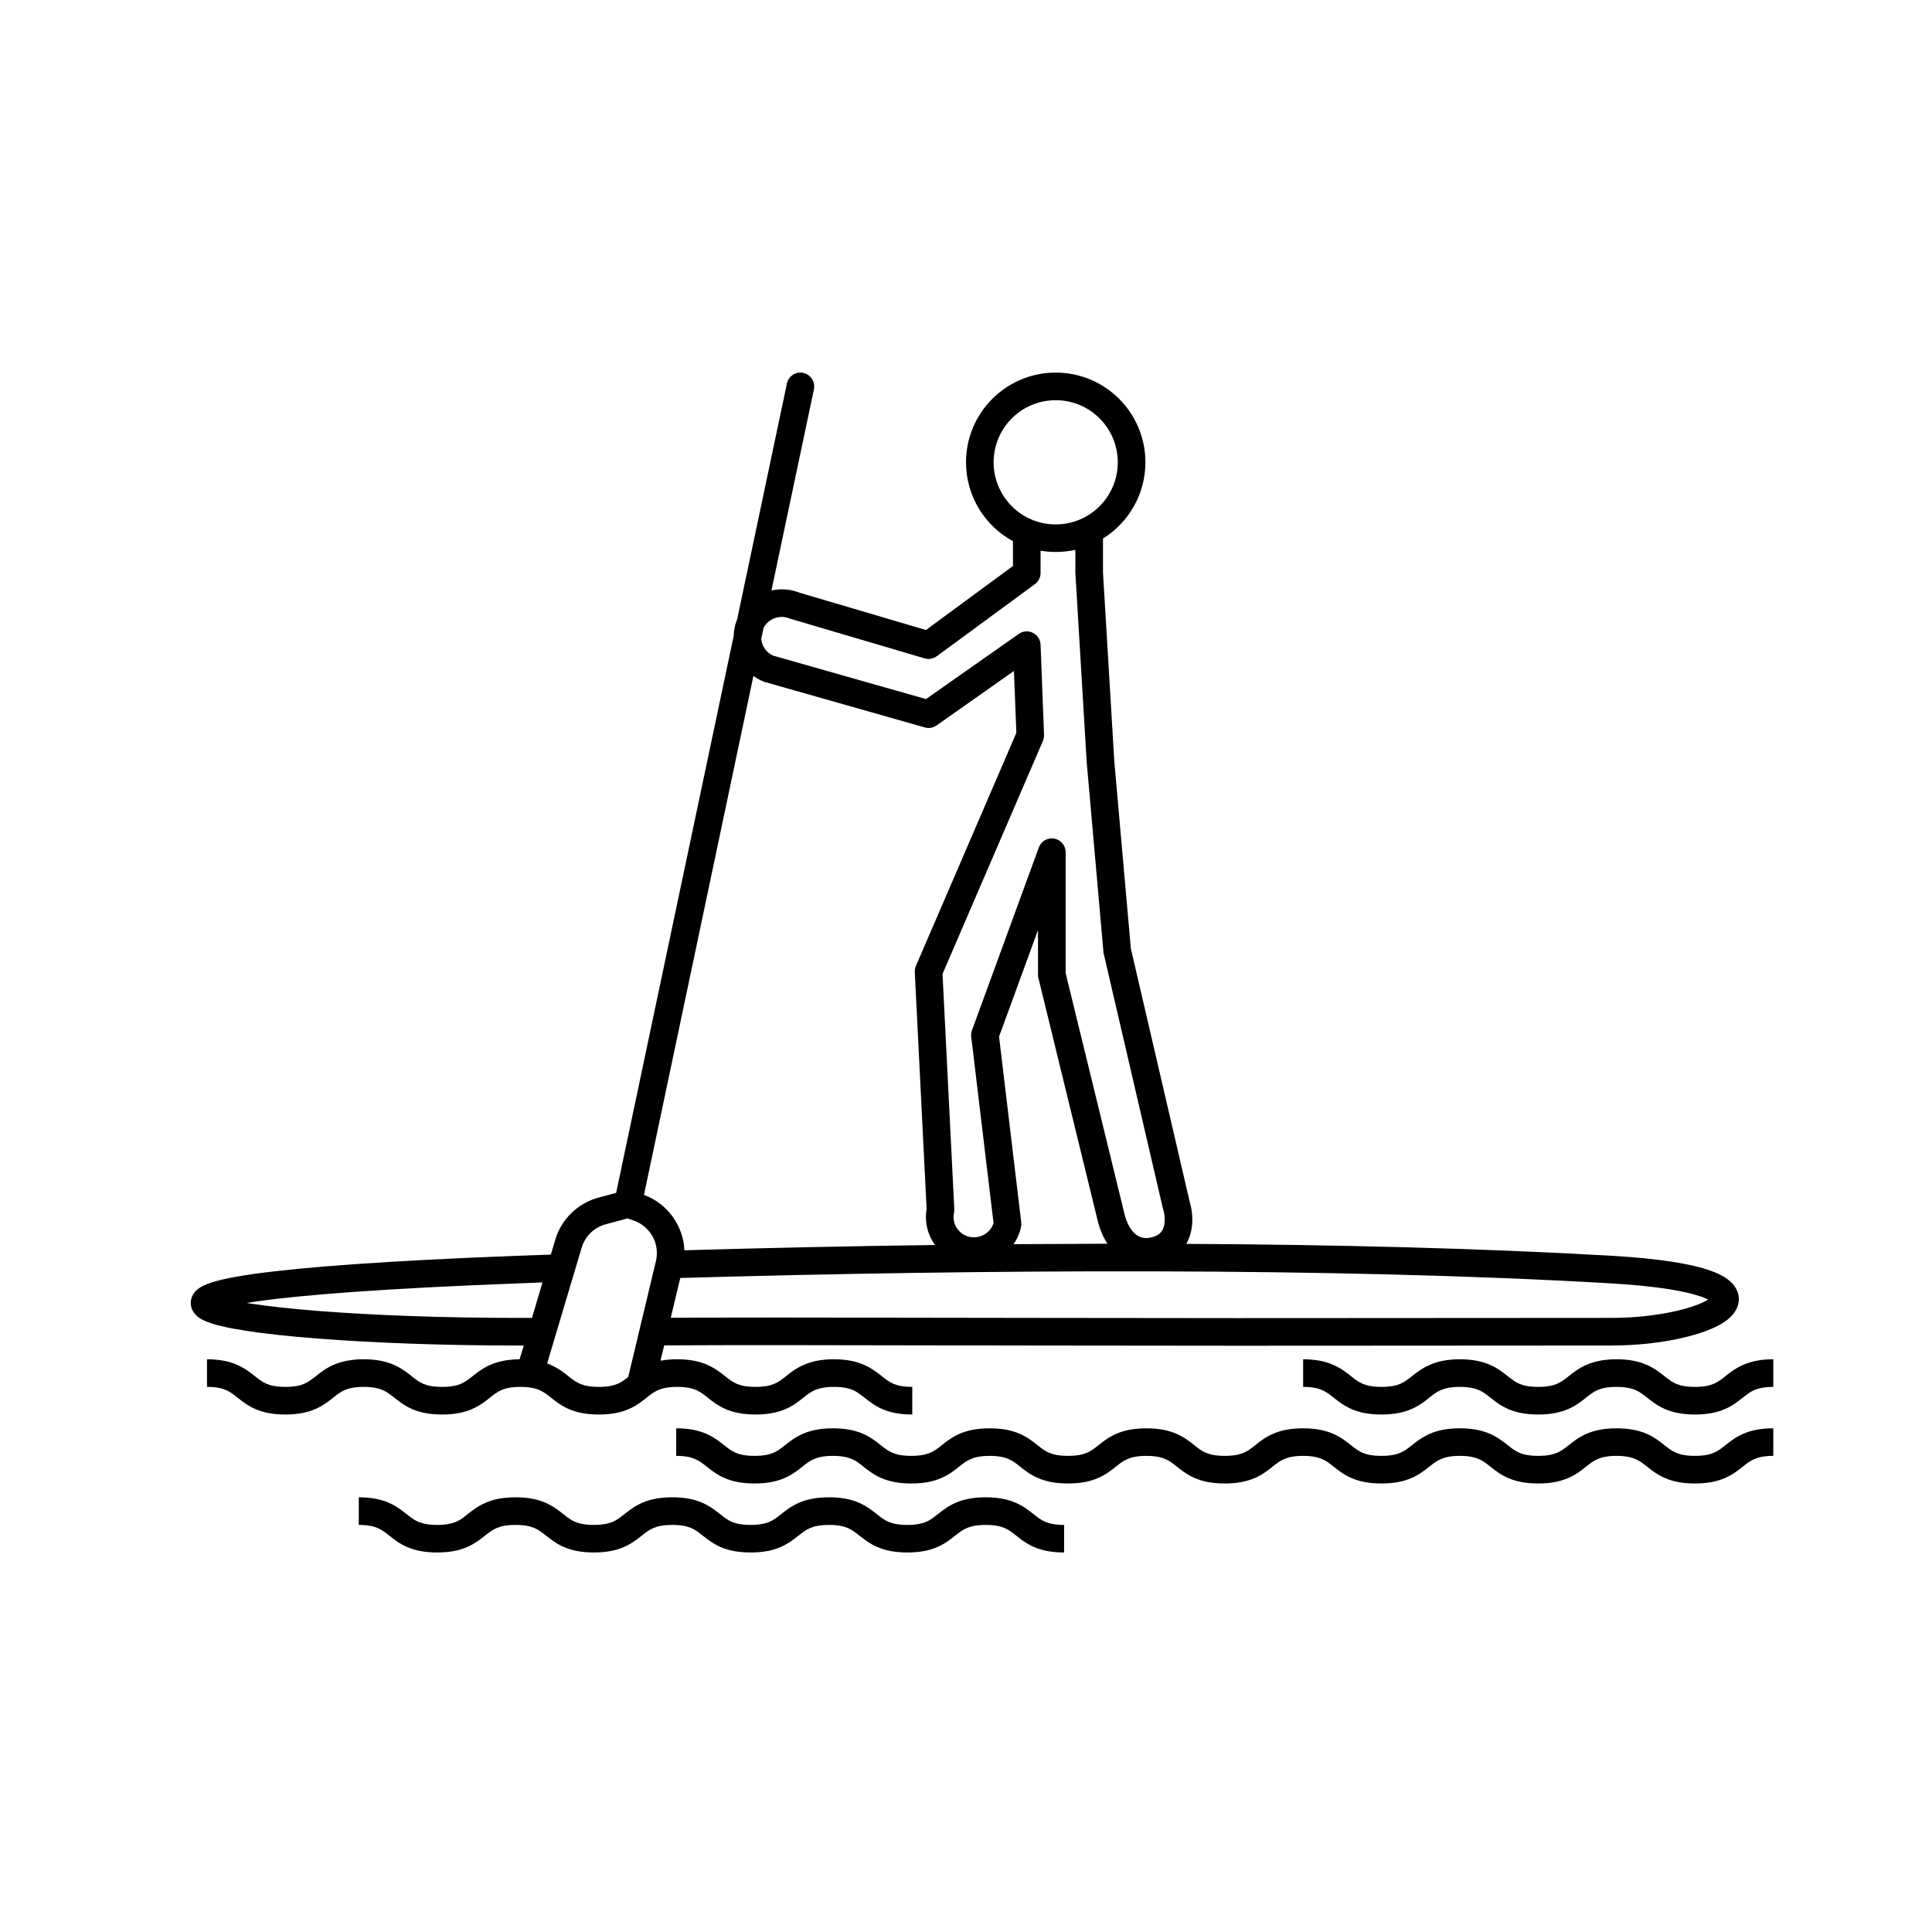
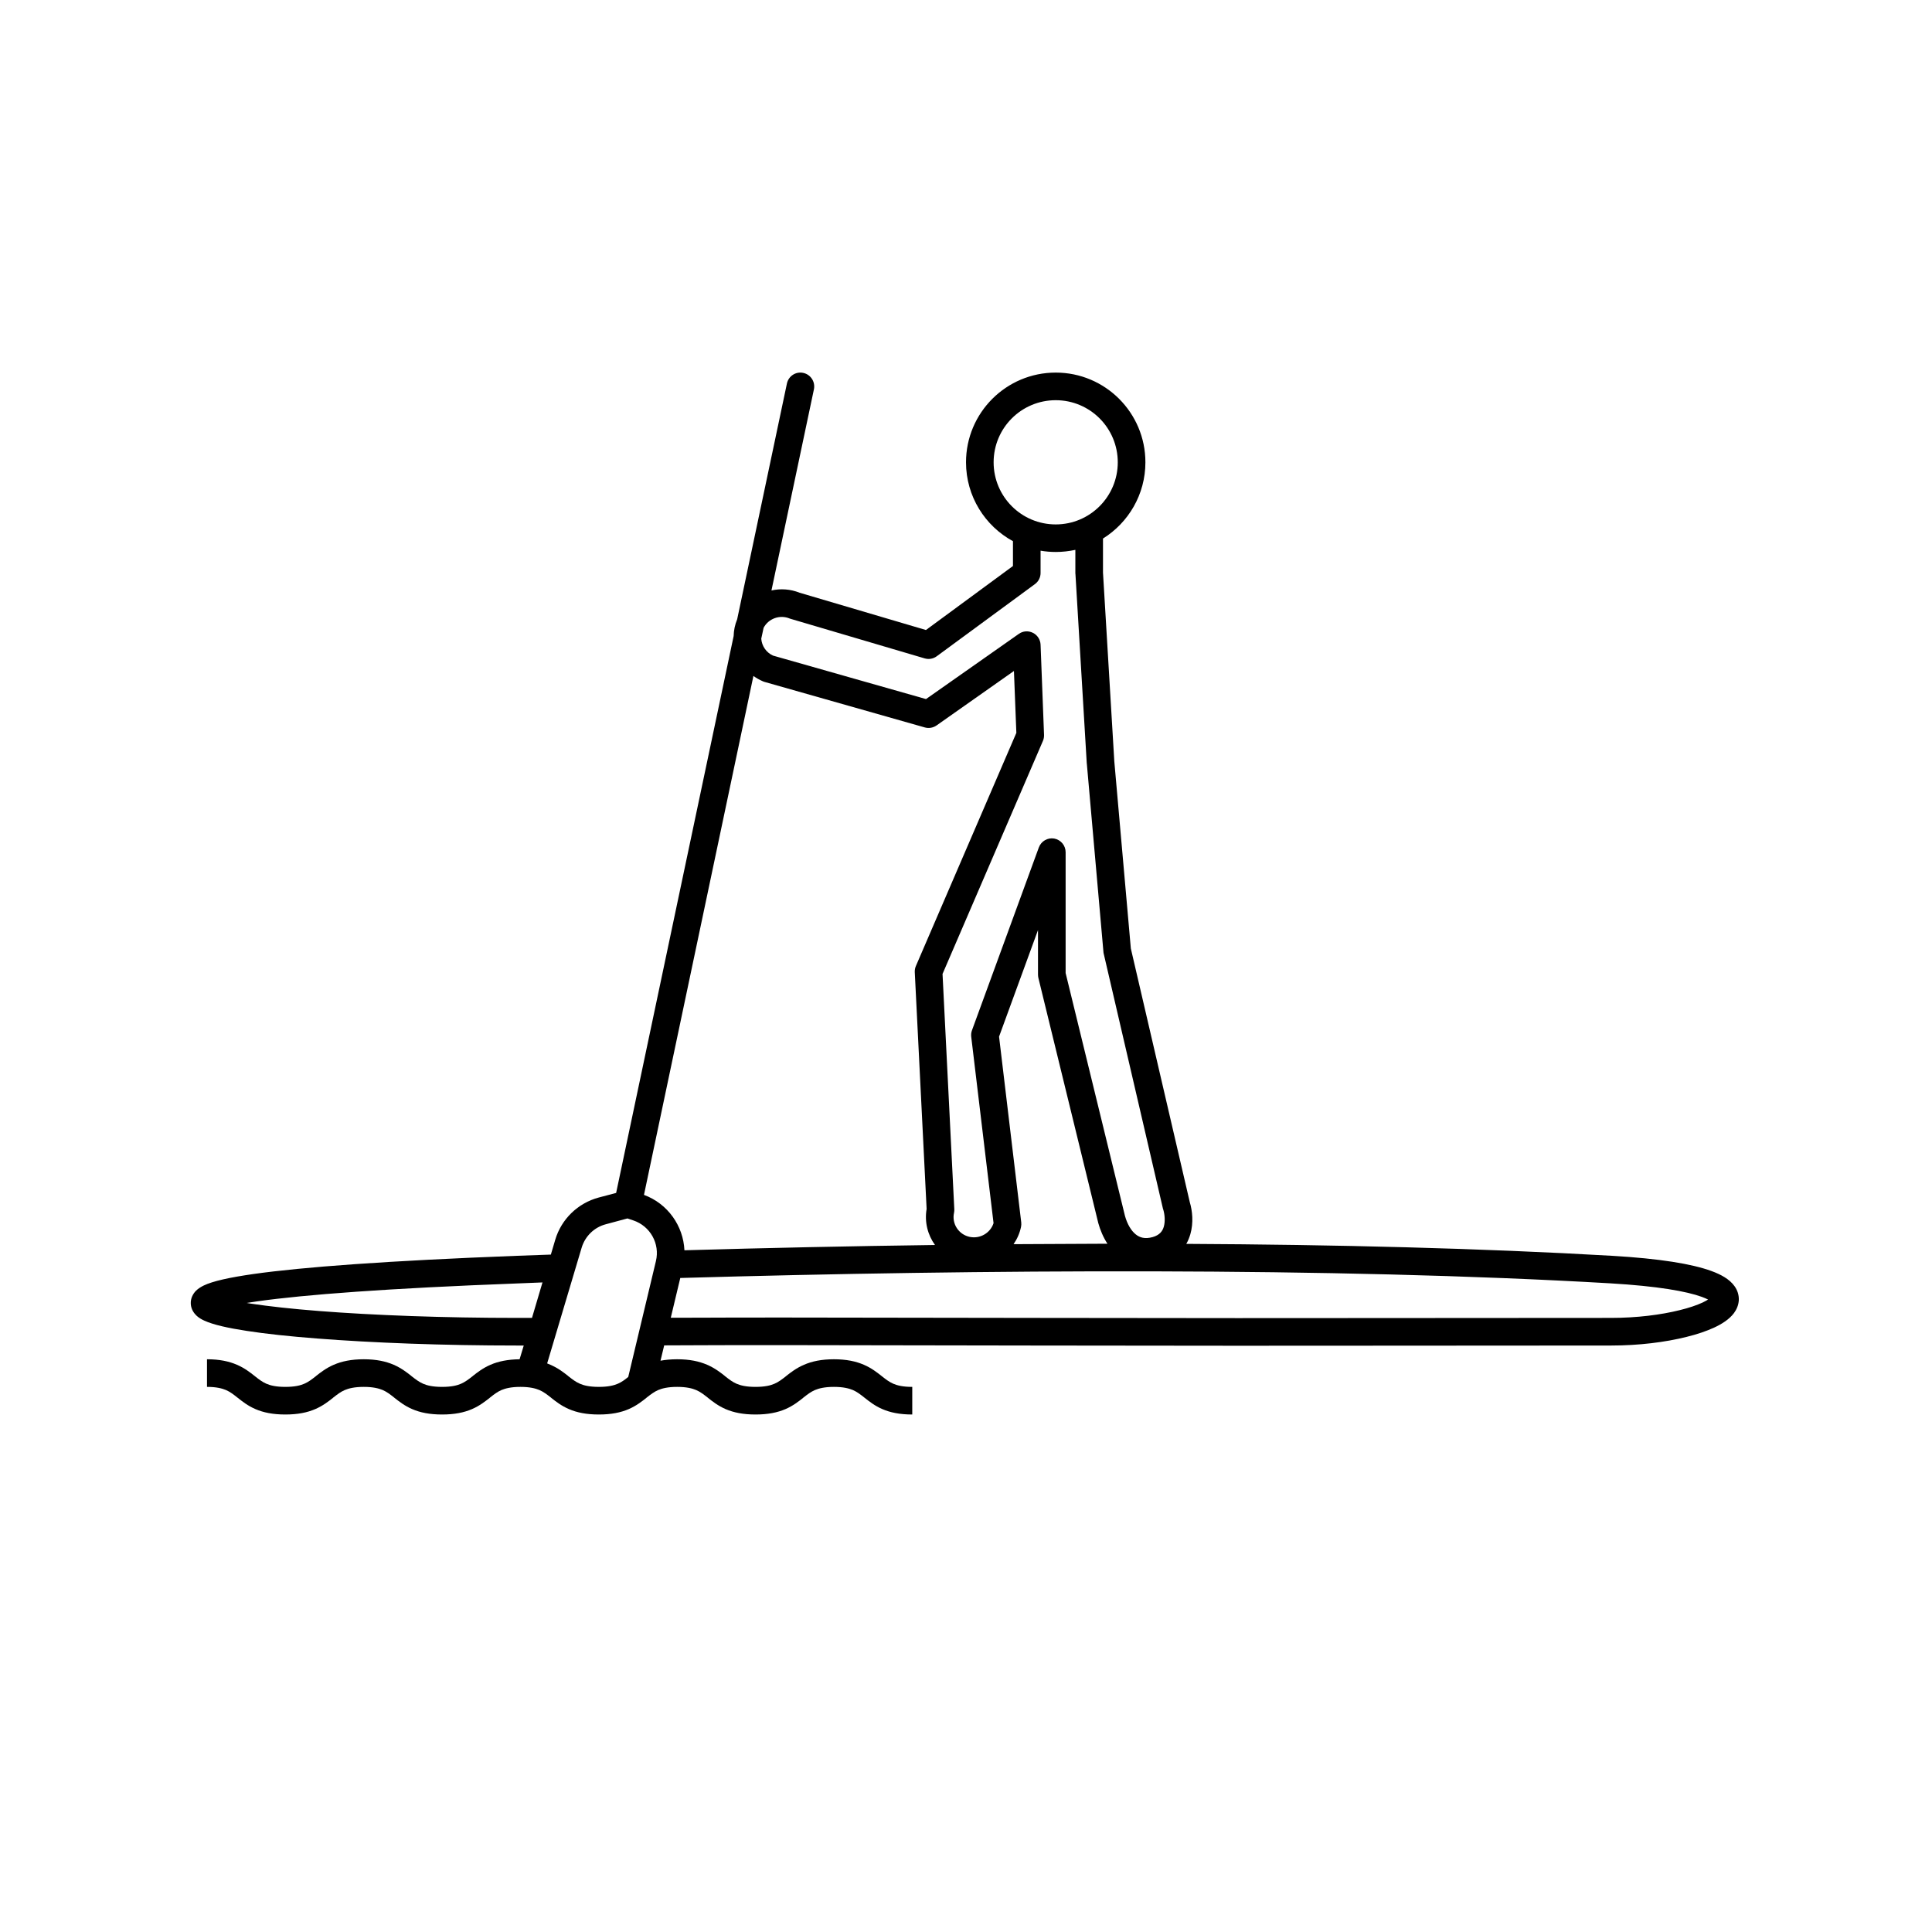
<svg xmlns="http://www.w3.org/2000/svg" width="1200pt" height="1200pt" version="1.1" viewBox="0 0 1200 1200">
  <path d="m505.55 241.78c0.938-4.641-2.016-9.188-6.656-10.172-4.594-0.984-9.141 1.969-10.125 6.609l-30.891 146.39c-1.406 3.422-2.109 6.938-2.203 10.453l-72.984 345.89-10.828 2.859c-12.938 3.469-23.203 13.406-27 26.25l-2.719 9.188c-7.078 0.234-14.109 0.516-21.047 0.75-80.953 3.094-133.4 7.031-163.55 11.297-14.672 2.109-25.219 4.359-31.031 7.172-1.5 0.75-3.328 1.781-4.828 3.281-1.547 1.594-3.422 4.406-3.188 8.203 0.234 3.609 2.297 6.047 3.703 7.359 1.453 1.312 3.141 2.25 4.594 2.906 5.625 2.625 15.047 4.688 26.438 6.422 11.766 1.828 26.625 3.422 43.734 4.734 34.266 2.672 77.906 4.359 124.45 4.359h3.891l-2.578 8.531c-7.453 0.094-13.219 1.312-18.094 3.422-4.734 2.062-8.203 4.781-10.828 6.844l-0.188 0.188c-2.766 2.156-4.688 3.609-7.219 4.734-2.438 1.078-6 1.969-11.812 1.969s-9.375-0.891-11.812-1.969c-2.531-1.125-4.453-2.578-7.219-4.734l-0.188-0.188c-2.625-2.062-6.094-4.781-10.828-6.844-4.969-2.156-10.922-3.422-18.609-3.422-7.734 0-13.641 1.266-18.656 3.422-4.734 2.062-8.203 4.781-10.828 6.844l-0.188 0.188c-2.766 2.156-4.641 3.609-7.219 4.734-2.438 1.078-6 1.969-11.812 1.969s-9.328-0.891-11.812-1.969c-2.531-1.125-4.453-2.578-7.172-4.734l-0.234-0.188c-2.625-2.062-6.047-4.781-10.828-6.844-4.969-2.156-10.922-3.422-18.609-3.422v17.156c5.812 0 9.328 0.938 11.812 1.969 2.531 1.125 4.453 2.578 7.172 4.734l0.234 0.188c2.625 2.062 6.047 4.828 10.828 6.891 4.969 2.156 10.922 3.375 18.609 3.375 7.734 0 13.641-1.219 18.609-3.375 4.781-2.062 8.25-4.828 10.875-6.891l0.188-0.188c2.766-2.156 4.641-3.609 7.219-4.734 2.438-1.031 6-1.969 11.812-1.969s9.328 0.938 11.812 1.969c2.531 1.125 4.453 2.578 7.172 4.734l0.188 0.188c2.672 2.062 6.094 4.828 10.875 6.891 4.969 2.156 10.875 3.375 18.609 3.375 7.688 0 13.641-1.219 18.609-3.375 4.781-2.062 8.203-4.828 10.875-6.891l0.188-0.188c2.719-2.156 4.641-3.609 7.172-4.734 2.484-1.031 6-1.969 11.812-1.969s9.375 0.938 11.812 1.969c2.578 1.125 4.453 2.578 7.219 4.734l0.188 0.188c2.625 2.062 6.094 4.828 10.875 6.891 4.969 2.156 10.875 3.375 18.609 3.375 7.688 0 13.641-1.219 18.609-3.375 4.734-2.062 8.203-4.828 10.828-6.891l0.188-0.188c2.766-2.156 4.688-3.609 7.219-4.734 2.438-1.031 6-1.969 11.812-1.969s9.375 0.938 11.812 1.969c2.578 1.125 4.453 2.578 7.219 4.734l0.188 0.188c2.625 2.062 6.094 4.828 10.828 6.891 5.016 2.156 10.922 3.375 18.609 3.375 7.734 0 13.641-1.219 18.656-3.375 4.734-2.062 8.203-4.828 10.828-6.891l0.188-0.188c2.766-2.156 4.641-3.609 7.219-4.734 2.438-1.031 6-1.969 11.812-1.969s9.328 0.938 11.812 1.969c2.531 1.125 4.453 2.578 7.172 4.734l0.234 0.188c2.625 2.062 6.047 4.828 10.828 6.891 4.969 2.156 10.922 3.375 18.609 3.375v-17.156c-5.812 0-9.328-0.891-11.812-1.969-2.531-1.125-4.453-2.578-7.172-4.734l-0.234-0.188c-2.625-2.062-6.047-4.781-10.828-6.844-4.969-2.156-10.922-3.422-18.609-3.422-7.734 0-13.641 1.266-18.609 3.422-4.781 2.062-8.25 4.781-10.875 6.844l-0.188 0.188c-2.766 2.156-4.641 3.609-7.219 4.734-2.438 1.078-6 1.969-11.812 1.969s-9.328-0.891-11.812-1.969c-2.531-1.125-4.453-2.578-7.172-4.734l-0.188-0.188c-2.625-2.062-6.094-4.781-10.875-6.844-4.969-2.156-10.875-3.422-18.609-3.422-3.844 0-7.266 0.328-10.359 0.891l2.297-9.516c10.688 0 17.766-0.047 24.188-0.094 24.562-0.094 39.094-0.141 206.11 0.188 114.66 0.188 151.69 0.141 206.16 0.094h0.188c34.969-0.047 77.109-0.094 151.55-0.094 17.203 0 33.609-2.062 46.734-5.344 6.562-1.594 12.469-3.609 17.344-5.859 4.641-2.156 9.281-5.062 12.188-8.953 1.547-2.109 2.812-4.781 3-8.016 0.141-3.328-0.938-6.328-2.672-8.719-3.141-4.406-8.531-7.266-14.297-9.375-12-4.406-32.016-7.734-61.828-9.469-80.906-4.688-171.66-6.938-264.37-7.406 1.078-1.875 1.875-3.891 2.484-5.906 2.109-7.266 1.266-14.719-0.328-20.016l-36.609-157.55-10.266-116.2-7.031-117.28v-21.141c15.797-9.844 26.344-27.375 26.344-47.344 0-30.797-24.938-55.734-55.688-55.734-30.797 0-55.734 24.938-55.734 55.734 0 21.141 11.812 39.562 29.156 48.984v15.422l-54.047 39.75-78.469-23.156c-5.766-2.297-11.812-2.672-17.484-1.406zm-32.719 154.92 1.453-6.75c3-5.719 10.031-8.344 16.219-5.766 0.281 0.094 0.562 0.188 0.891 0.281l82.922 24.469c2.578 0.75 5.344 0.281 7.5-1.312l60.984-44.812c2.203-1.594 3.516-4.172 3.516-6.891v-13.875c3.047 0.516 6.188 0.797 9.422 0.797 4.172 0 8.25-0.469 12.188-1.312v14.719c0 0.047 0 0.141 0.047 0.188l7.031 117.66c0 0.094 0.047 0.141 0.047 0.234l10.312 116.91c0 0.422 0.094 0.797 0.188 1.172l36.797 158.39c0.047 0.188 0.094 0.375 0.188 0.516 0.938 3.188 1.266 7.266 0.328 10.594-0.797 2.766-2.531 5.203-6.938 6.469-4.875 1.359-8.062 0.281-10.5-1.688-2.812-2.25-5.25-6.281-6.703-11.531l-36.844-150.79v-75.047c0-4.172-3-7.734-7.078-8.484-4.078-0.703-8.109 1.594-9.562 5.531l-41.531 113.58c-0.469 1.266-0.609 2.625-0.469 3.938l13.875 115.83c-1.969 6.094-8.344 9.891-14.812 8.531-6.891-1.453-11.203-8.156-9.75-14.906 0.141-0.75 0.234-1.5 0.188-2.25l-7.312-146.16 62.344-144.71c0.516-1.172 0.75-2.484 0.703-3.75l-2.156-56.109c-0.141-3.094-1.969-5.953-4.781-7.312-2.812-1.406-6.141-1.172-8.719 0.656l-57.656 40.5-95.016-27c-4.312-1.969-6.984-6.047-7.312-10.5zm-4.875 23.156-67.969 322.31c14.766 5.438 24.422 19.219 25.125 34.406 50.156-1.453 102.52-2.578 155.63-3.281-4.5-6.234-6.609-14.25-5.203-22.406l-7.359-147.1c-0.047-1.312 0.188-2.625 0.703-3.797l62.391-144.79-1.5-38.438-48.094 33.844c-2.109 1.453-4.781 1.922-7.266 1.219l-99.516-28.266c-0.281-0.094-0.609-0.234-0.938-0.328-2.156-0.938-4.172-2.062-6-3.375zm-45.422 373.92-5.906 24.703c8.484 0 14.531-0.047 20.062-0.047h0.047c24.562-0.094 39.094-0.188 206.16 0.141 114.61 0.188 151.6 0.141 206.02 0.094h0.047c34.969-0.047 77.156-0.094 151.78-0.094 15.984 0 30.984-1.922 42.609-4.828 5.812-1.406 10.641-3.094 14.203-4.734 1.406-0.703 2.531-1.312 3.375-1.828-0.984-0.516-2.203-1.031-3.797-1.641-9.516-3.469-27.422-6.703-56.906-8.438-172.78-10.078-390.74-8.672-577.69-3.328zm-32.344 61.5c0-0.047 0.047-0.094 0.047-0.141l17.156-71.812c2.625-10.828-3.516-21.797-14.062-25.312l-3.609-1.219-13.406 3.609c-7.219 1.875-12.891 7.406-15.047 14.578l-21.422 71.859c0.703 0.281 1.359 0.562 2.016 0.844 4.781 2.062 8.25 4.781 10.875 6.844l0.188 0.188c2.766 2.156 4.641 3.609 7.219 4.734 2.438 1.078 6 1.969 11.812 1.969s9.328-0.891 11.812-1.969c2.297-0.984 4.078-2.297 6.422-4.172zm-59.766-36.703 6.516-22.031c-5.062 0.188-10.172 0.422-15.188 0.609-80.906 3.047-132.56 6.984-161.81 11.109-2.391 0.375-4.641 0.703-6.703 1.031 0.844 0.141 1.688 0.281 2.625 0.422 11.156 1.688 25.594 3.281 42.469 4.594 33.703 2.625 76.922 4.266 123.1 4.266zm325.31-570c-21.328 0-38.578 17.25-38.578 38.578 0 21.281 17.25 38.578 38.578 38.578 21.281 0 38.531-17.297 38.531-38.578 0-21.328-17.25-38.578-38.531-38.578zm32.109 523.92c-2.625-4.031-4.5-8.531-5.719-12.938 0-0.094 0-0.141-0.047-0.234l-37.125-151.92c-0.141-0.656-0.234-1.359-0.234-2.016v-27.703l-24.188 66.188 13.781 115.41c0.094 0.938 0.047 1.875-0.141 2.812-0.844 3.938-2.438 7.547-4.641 10.688 19.453-0.141 38.906-0.234 58.312-0.281z" fill-rule="evenodd" />
-   <path d="m431.81 906.28c-2.438-1.078-6-2.016-11.812-2.016v-17.109c7.734 0 13.641 1.219 18.609 3.375 4.781 2.062 8.203 4.781 10.875 6.891l0.188 0.141c2.719 2.203 4.641 3.656 7.172 4.734 2.484 1.078 6 1.969 11.812 1.969s9.375-0.891 11.812-1.969c2.578-1.078 4.453-2.531 7.219-4.734l0.188-0.141c2.625-2.109 6.094-4.828 10.875-6.891 4.969-2.156 10.875-3.375 18.609-3.375 7.688 0 13.641 1.219 18.609 3.375 4.734 2.062 8.203 4.781 10.828 6.891l0.188 0.141c2.766 2.203 4.688 3.656 7.219 4.734 2.484 1.078 6 1.969 11.812 1.969s9.375-0.891 11.812-1.969c2.578-1.078 4.453-2.531 7.219-4.734l0.188-0.141c2.625-2.109 6.094-4.828 10.828-6.891 5.016-2.156 10.922-3.375 18.656-3.375 7.688 0 13.594 1.219 18.609 3.375 4.734 2.062 8.203 4.781 10.828 6.891l0.188 0.141c2.766 2.203 4.641 3.656 7.219 4.734 2.438 1.078 6 1.969 11.812 1.969s9.328-0.891 11.812-1.969c2.531-1.078 4.453-2.531 7.172-4.734l0.234-0.141c2.625-2.109 6.047-4.828 10.828-6.891 4.969-2.156 10.922-3.375 18.609-3.375 7.734 0 13.641 1.219 18.609 3.375 4.781 2.062 8.25 4.781 10.875 6.891l0.188 0.141c2.766 2.203 4.641 3.656 7.219 4.734 2.438 1.078 6 1.969 11.812 1.969s9.328-0.891 11.812-1.969c2.531-1.078 4.453-2.531 7.172-4.734l0.188-0.141c2.625-2.109 6.094-4.828 10.875-6.891 4.969-2.156 10.875-3.375 18.609-3.375 7.688 0 13.641 1.219 18.609 3.375 4.781 2.062 8.203 4.781 10.828 6.891l0.234 0.141c2.719 2.203 4.641 3.656 7.172 4.734 2.484 1.078 6 1.969 11.812 1.969s9.375-0.891 11.812-1.969c2.578-1.078 4.453-2.531 7.219-4.734l0.188-0.141c2.625-2.109 6.094-4.828 10.875-6.891 4.969-2.156 10.875-3.375 18.609-3.375 7.688 0 13.641 1.219 18.609 3.375 4.734 2.062 8.203 4.781 10.828 6.891l0.234 0.141c2.719 2.203 4.641 3.656 7.172 4.734 2.438 1.078 6 1.969 11.812 1.969s9.375-0.891 11.812-1.969c2.531-1.078 4.453-2.531 7.219-4.734l0.188-0.141c2.625-2.109 6.094-4.828 10.828-6.891 5.016-2.156 10.922-3.375 18.609-3.375 7.734 0 13.641 1.219 18.656 3.375 4.734 2.062 8.203 4.781 10.828 6.891l0.188 0.141c2.766 2.203 4.641 3.656 7.219 4.734 2.438 1.078 6 1.969 11.812 1.969s9.328-0.891 11.812-1.969c2.531-1.078 4.453-2.531 7.172-4.734l0.234-0.141c2.625-2.109 6.047-4.828 10.828-6.891 4.969-2.156 10.922-3.375 18.609-3.375v17.109c-5.812 0-9.328 0.938-11.812 2.016-2.531 1.078-4.453 2.531-7.172 4.734l-0.234 0.141c-2.625 2.109-6.047 4.828-10.828 6.891-4.969 2.156-10.922 3.375-18.609 3.375-7.734 0-13.641-1.219-18.609-3.375-4.781-2.062-8.25-4.781-10.875-6.891l-0.188-0.141c-2.766-2.203-4.641-3.656-7.219-4.734-2.438-1.078-6-2.016-11.812-2.016s-9.328 0.938-11.812 2.016c-2.531 1.078-4.453 2.531-7.172 4.734l-0.188 0.141c-2.672 2.109-6.094 4.828-10.875 6.891-4.969 2.156-10.875 3.375-18.609 3.375-7.688 0-13.641-1.219-18.609-3.375-4.781-2.062-8.203-4.781-10.828-6.891l-0.234-0.141c-2.719-2.203-4.641-3.656-7.172-4.734-2.484-1.078-6-2.016-11.812-2.016s-9.375 0.938-11.812 2.016c-2.578 1.078-4.453 2.531-7.219 4.734l-0.188 0.141c-2.625 2.109-6.094 4.828-10.875 6.891-4.969 2.156-10.875 3.375-18.609 3.375-7.688 0-13.641-1.219-18.609-3.375-4.734-2.062-8.203-4.781-10.828-6.891l-0.188-0.141c-2.766-2.203-4.688-3.656-7.219-4.734-2.438-1.078-6-2.016-11.812-2.016s-9.375 0.938-11.812 2.016c-2.578 1.078-4.453 2.531-7.219 4.734l-0.188 0.141c-2.625 2.109-6.094 4.828-10.828 6.891-5.016 2.156-10.922 3.375-18.609 3.375-7.734 0-13.641-1.219-18.656-3.375-4.734-2.062-8.203-4.781-10.828-6.891l-0.188-0.141c-2.766-2.203-4.641-3.656-7.219-4.734-2.438-1.078-6-2.016-11.812-2.016s-9.328 0.938-11.812 2.016c-2.531 1.078-4.453 2.531-7.172 4.734l-0.234 0.141c-2.625 2.109-6.047 4.828-10.828 6.891-4.969 2.156-10.922 3.375-18.609 3.375-7.734 0-13.641-1.219-18.609-3.375-4.781-2.062-8.25-4.781-10.875-6.891l-0.188-0.141c-2.766-2.203-4.641-3.656-7.219-4.734-2.438-1.078-6-2.016-11.766-2.016-5.859 0-9.375 0.938-11.859 2.016-2.531 1.078-4.406 2.531-7.172 4.734l-0.188 0.141c-2.672 2.109-6.094 4.828-10.875 6.891-4.969 2.156-10.875 3.375-18.609 3.375-7.688 0-13.641-1.219-18.609-3.375-4.781-2.062-8.203-4.781-10.875-6.891l-0.188-0.141c-2.719-2.203-4.641-3.656-7.172-4.734-2.484-1.078-6-2.016-11.812-2.016s-9.375 0.938-11.812 2.016c-2.578 1.078-4.453 2.531-7.219 4.734l-0.188 0.141c-2.625 2.109-6.094 4.828-10.828 6.891-5.016 2.156-10.922 3.375-18.656 3.375-7.688 0-13.641-1.219-18.609-3.375-4.734-2.062-8.203-4.781-10.828-6.891l-0.188-0.141c-2.766-2.203-4.688-3.656-7.219-4.734z" />
-   <path d="m222.84 947.16c5.812 0 9.375 0.891 11.812 1.969 2.578 1.078 4.453 2.578 7.219 4.734l0.188 0.141c2.625 2.109 6.094 4.828 10.875 6.891 4.969 2.156 10.875 3.375 18.609 3.375 7.688 0 13.641-1.219 18.609-3.375 4.734-2.062 8.203-4.781 10.828-6.891l0.188-0.141c2.766-2.156 4.688-3.656 7.219-4.734 2.438-1.078 6-1.969 11.812-1.969s9.375 0.891 11.812 1.969c2.531 1.078 4.453 2.578 7.219 4.734l0.188 0.141c2.625 2.109 6.094 4.828 10.828 6.891 4.969 2.156 10.922 3.375 18.609 3.375 7.734 0 13.641-1.219 18.656-3.375 4.734-2.062 8.203-4.781 10.828-6.891l0.188-0.141c2.766-2.156 4.641-3.656 7.219-4.734 2.438-1.078 6-1.969 11.812-1.969s9.328 0.891 11.812 1.969c2.531 1.078 4.453 2.578 7.172 4.734l0.234 0.141c2.625 2.109 6.047 4.828 10.828 6.891 4.969 2.156 10.922 3.375 18.609 3.375 7.734 0 13.641-1.219 18.609-3.375 4.781-2.062 8.25-4.781 10.875-6.891l0.188-0.141c2.766-2.156 4.641-3.656 7.219-4.734 2.438-1.078 5.953-1.969 11.812-1.969 5.812 0 9.328 0.891 11.766 1.969 2.578 1.078 4.453 2.578 7.219 4.734l0.188 0.141c2.625 2.109 6.094 4.828 10.875 6.891 4.969 2.156 10.875 3.375 18.609 3.375 7.688 0 13.641-1.219 18.609-3.375 4.781-2.062 8.203-4.781 10.828-6.891l0.234-0.141c2.719-2.156 4.641-3.656 7.172-4.734 2.484-1.078 6-1.969 11.812-1.969s9.375 0.891 11.812 1.969c2.578 1.078 4.453 2.578 7.219 4.734l0.188 0.141c2.625 2.109 6.094 4.828 10.828 6.891 5.016 2.156 10.922 3.375 18.656 3.375v-17.109c-5.812 0-9.375-0.938-11.812-1.969-2.578-1.125-4.453-2.578-7.219-4.781l-0.188-0.141c-2.625-2.062-6.094-4.828-10.875-6.891-4.969-2.156-10.875-3.375-18.609-3.375-7.688 0-13.641 1.219-18.609 3.375-4.781 2.062-8.203 4.828-10.828 6.891l-0.234 0.141c-2.719 2.203-4.641 3.656-7.172 4.781-2.484 1.031-6 1.969-11.812 1.969s-9.375-0.938-11.812-1.969c-2.578-1.125-4.453-2.578-7.219-4.781l-0.188-0.141c-2.625-2.062-6.094-4.828-10.828-6.891-5.016-2.156-10.922-3.375-18.609-3.375-7.734 0-13.641 1.219-18.656 3.375-4.734 2.062-8.203 4.828-10.828 6.891l-0.188 0.141c-2.766 2.203-4.641 3.656-7.219 4.781-2.438 1.031-6 1.969-11.812 1.969s-9.328-0.938-11.812-1.969c-2.531-1.125-4.453-2.578-7.172-4.781l-0.234-0.141c-2.625-2.062-6.094-4.828-10.828-6.891-4.969-2.156-10.922-3.375-18.609-3.375-7.734 0-13.641 1.219-18.609 3.375-4.781 2.062-8.25 4.828-10.875 6.891l-0.188 0.141c-2.766 2.203-4.641 3.656-7.219 4.781-2.438 1.031-6 1.969-11.812 1.969s-9.328-0.938-11.812-1.969c-2.531-1.125-4.453-2.578-7.172-4.781l-0.188-0.141c-2.672-2.062-6.094-4.828-10.875-6.891-4.969-2.156-10.875-3.375-18.609-3.375-7.688 0-13.641 1.219-18.609 3.375-4.781 2.062-8.203 4.828-10.875 6.891l-0.188 0.141c-2.719 2.203-4.641 3.656-7.172 4.781-2.484 1.031-6 1.969-11.812 1.969s-9.375-0.938-11.812-1.969c-2.578-1.125-4.453-2.578-7.219-4.781l-0.188-0.141c-2.625-2.062-6.094-4.828-10.875-6.891-4.969-2.156-10.875-3.375-18.609-3.375z" />
-   <path d="m821.21 863.39c-2.438-1.031-6-1.969-11.812-1.969v-17.156c7.688 0 13.641 1.266 18.609 3.422 4.781 2.062 8.203 4.781 10.828 6.844l0.234 0.188c2.719 2.156 4.641 3.609 7.172 4.734 2.484 1.078 6 1.969 11.812 1.969s9.375-0.891 11.812-1.969c2.578-1.125 4.453-2.578 7.219-4.734l0.188-0.188c2.625-2.062 6.094-4.781 10.875-6.844 4.969-2.156 10.875-3.422 18.609-3.422 7.688 0 13.641 1.266 18.609 3.422 4.734 2.062 8.203 4.781 10.828 6.844l0.234 0.188c2.719 2.156 4.641 3.609 7.172 4.734 2.438 1.078 6 1.969 11.812 1.969s9.375-0.891 11.812-1.969c2.531-1.125 4.453-2.578 7.219-4.734l0.188-0.188c2.625-2.062 6.094-4.781 10.828-6.844 5.016-2.156 10.922-3.422 18.609-3.422 7.734 0 13.641 1.266 18.656 3.422 4.734 2.062 8.203 4.781 10.828 6.844l0.188 0.188c2.766 2.156 4.641 3.609 7.219 4.734 2.438 1.078 6 1.969 11.812 1.969s9.328-0.891 11.812-1.969c2.531-1.125 4.453-2.578 7.172-4.734l0.234-0.188c2.625-2.062 6.047-4.781 10.828-6.844 4.969-2.156 10.922-3.422 18.609-3.422v17.156c-5.812 0-9.328 0.938-11.812 1.969-2.531 1.125-4.453 2.578-7.172 4.734l-0.234 0.188c-2.625 2.062-6.047 4.828-10.828 6.891-4.969 2.156-10.922 3.375-18.609 3.375-7.734 0-13.641-1.219-18.609-3.375-4.781-2.062-8.25-4.828-10.875-6.891l-0.188-0.188c-2.766-2.156-4.641-3.609-7.219-4.734-2.438-1.031-5.953-1.969-11.812-1.969-5.812 0-9.328 0.938-11.812 1.969-2.531 1.125-4.453 2.578-7.172 4.734l-0.188 0.188c-2.672 2.062-6.094 4.828-10.875 6.891-4.969 2.156-10.875 3.375-18.609 3.375-7.688 0-13.641-1.219-18.609-3.375-4.781-2.062-8.203-4.828-10.828-6.891l-0.234-0.188c-2.719-2.156-4.641-3.609-7.172-4.734-2.484-1.031-6-1.969-11.812-1.969s-9.375 0.938-11.812 1.969c-2.578 1.125-4.453 2.578-7.219 4.734l-0.188 0.188c-2.625 2.062-6.094 4.828-10.875 6.891-4.969 2.156-10.875 3.375-18.609 3.375-7.688 0-13.641-1.219-18.609-3.375-4.734-2.062-8.203-4.828-10.828-6.891l-0.188-0.188c-2.766-2.156-4.688-3.609-7.219-4.734z" />
</svg>